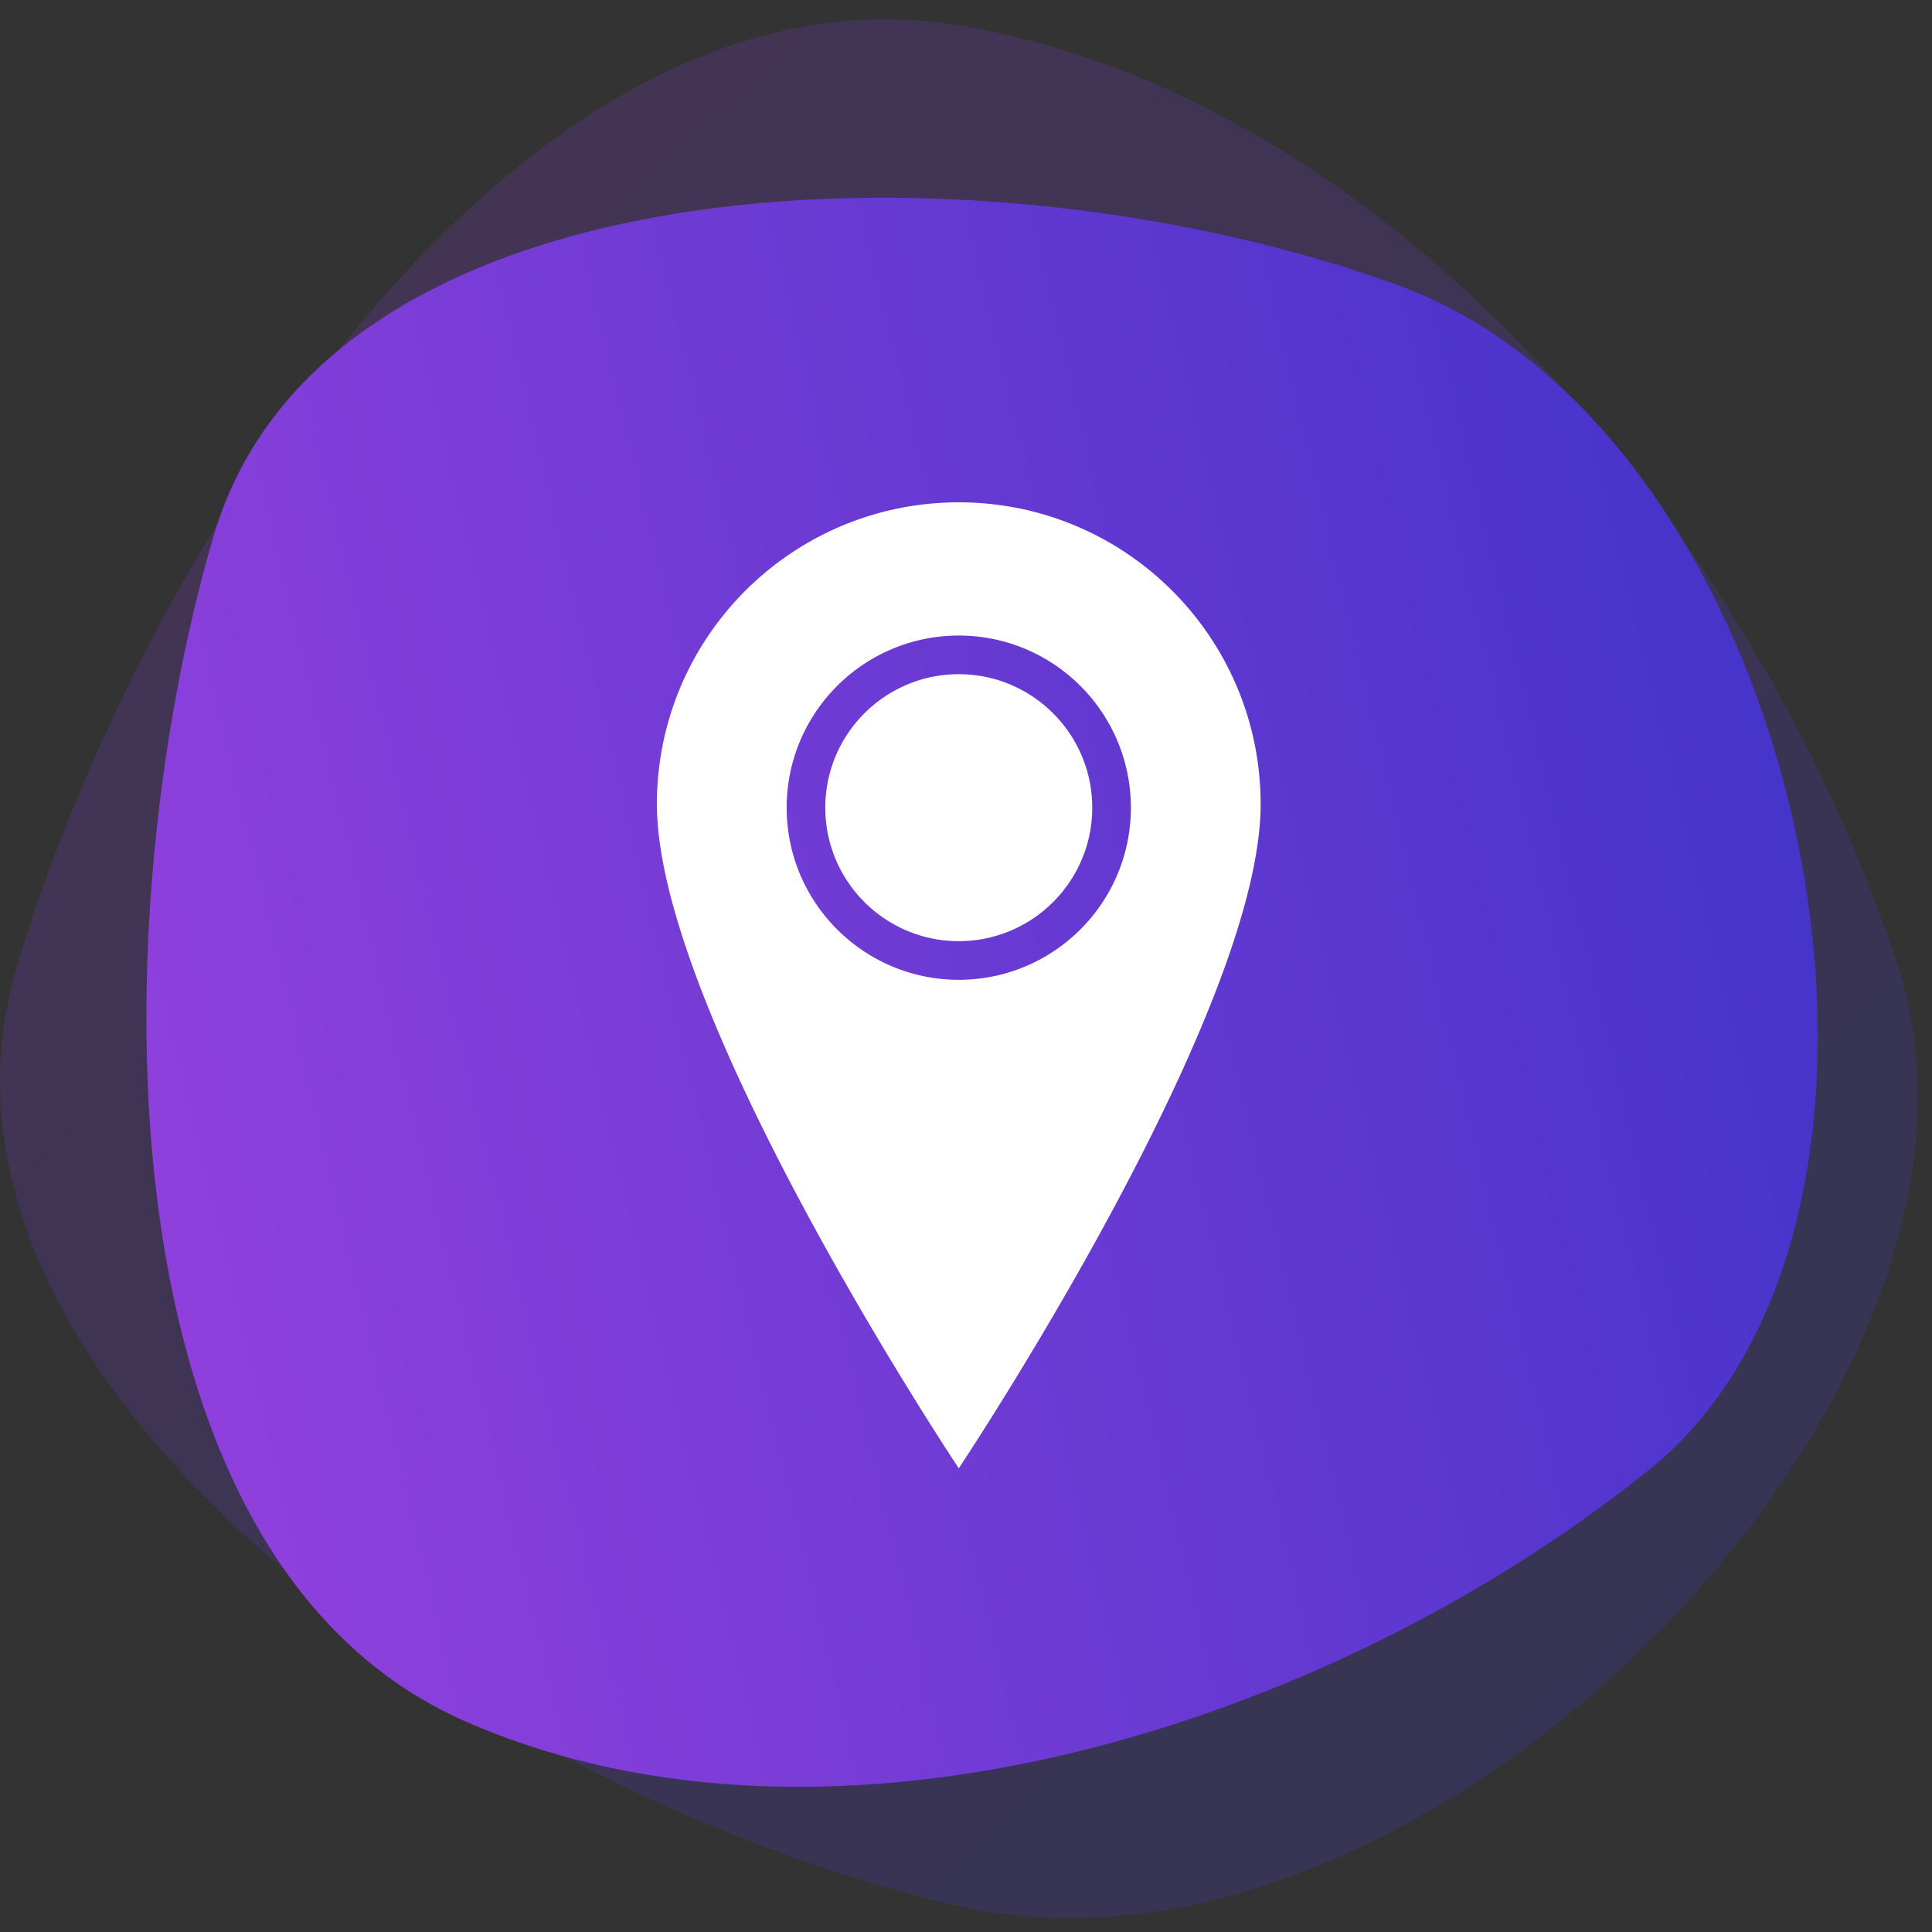
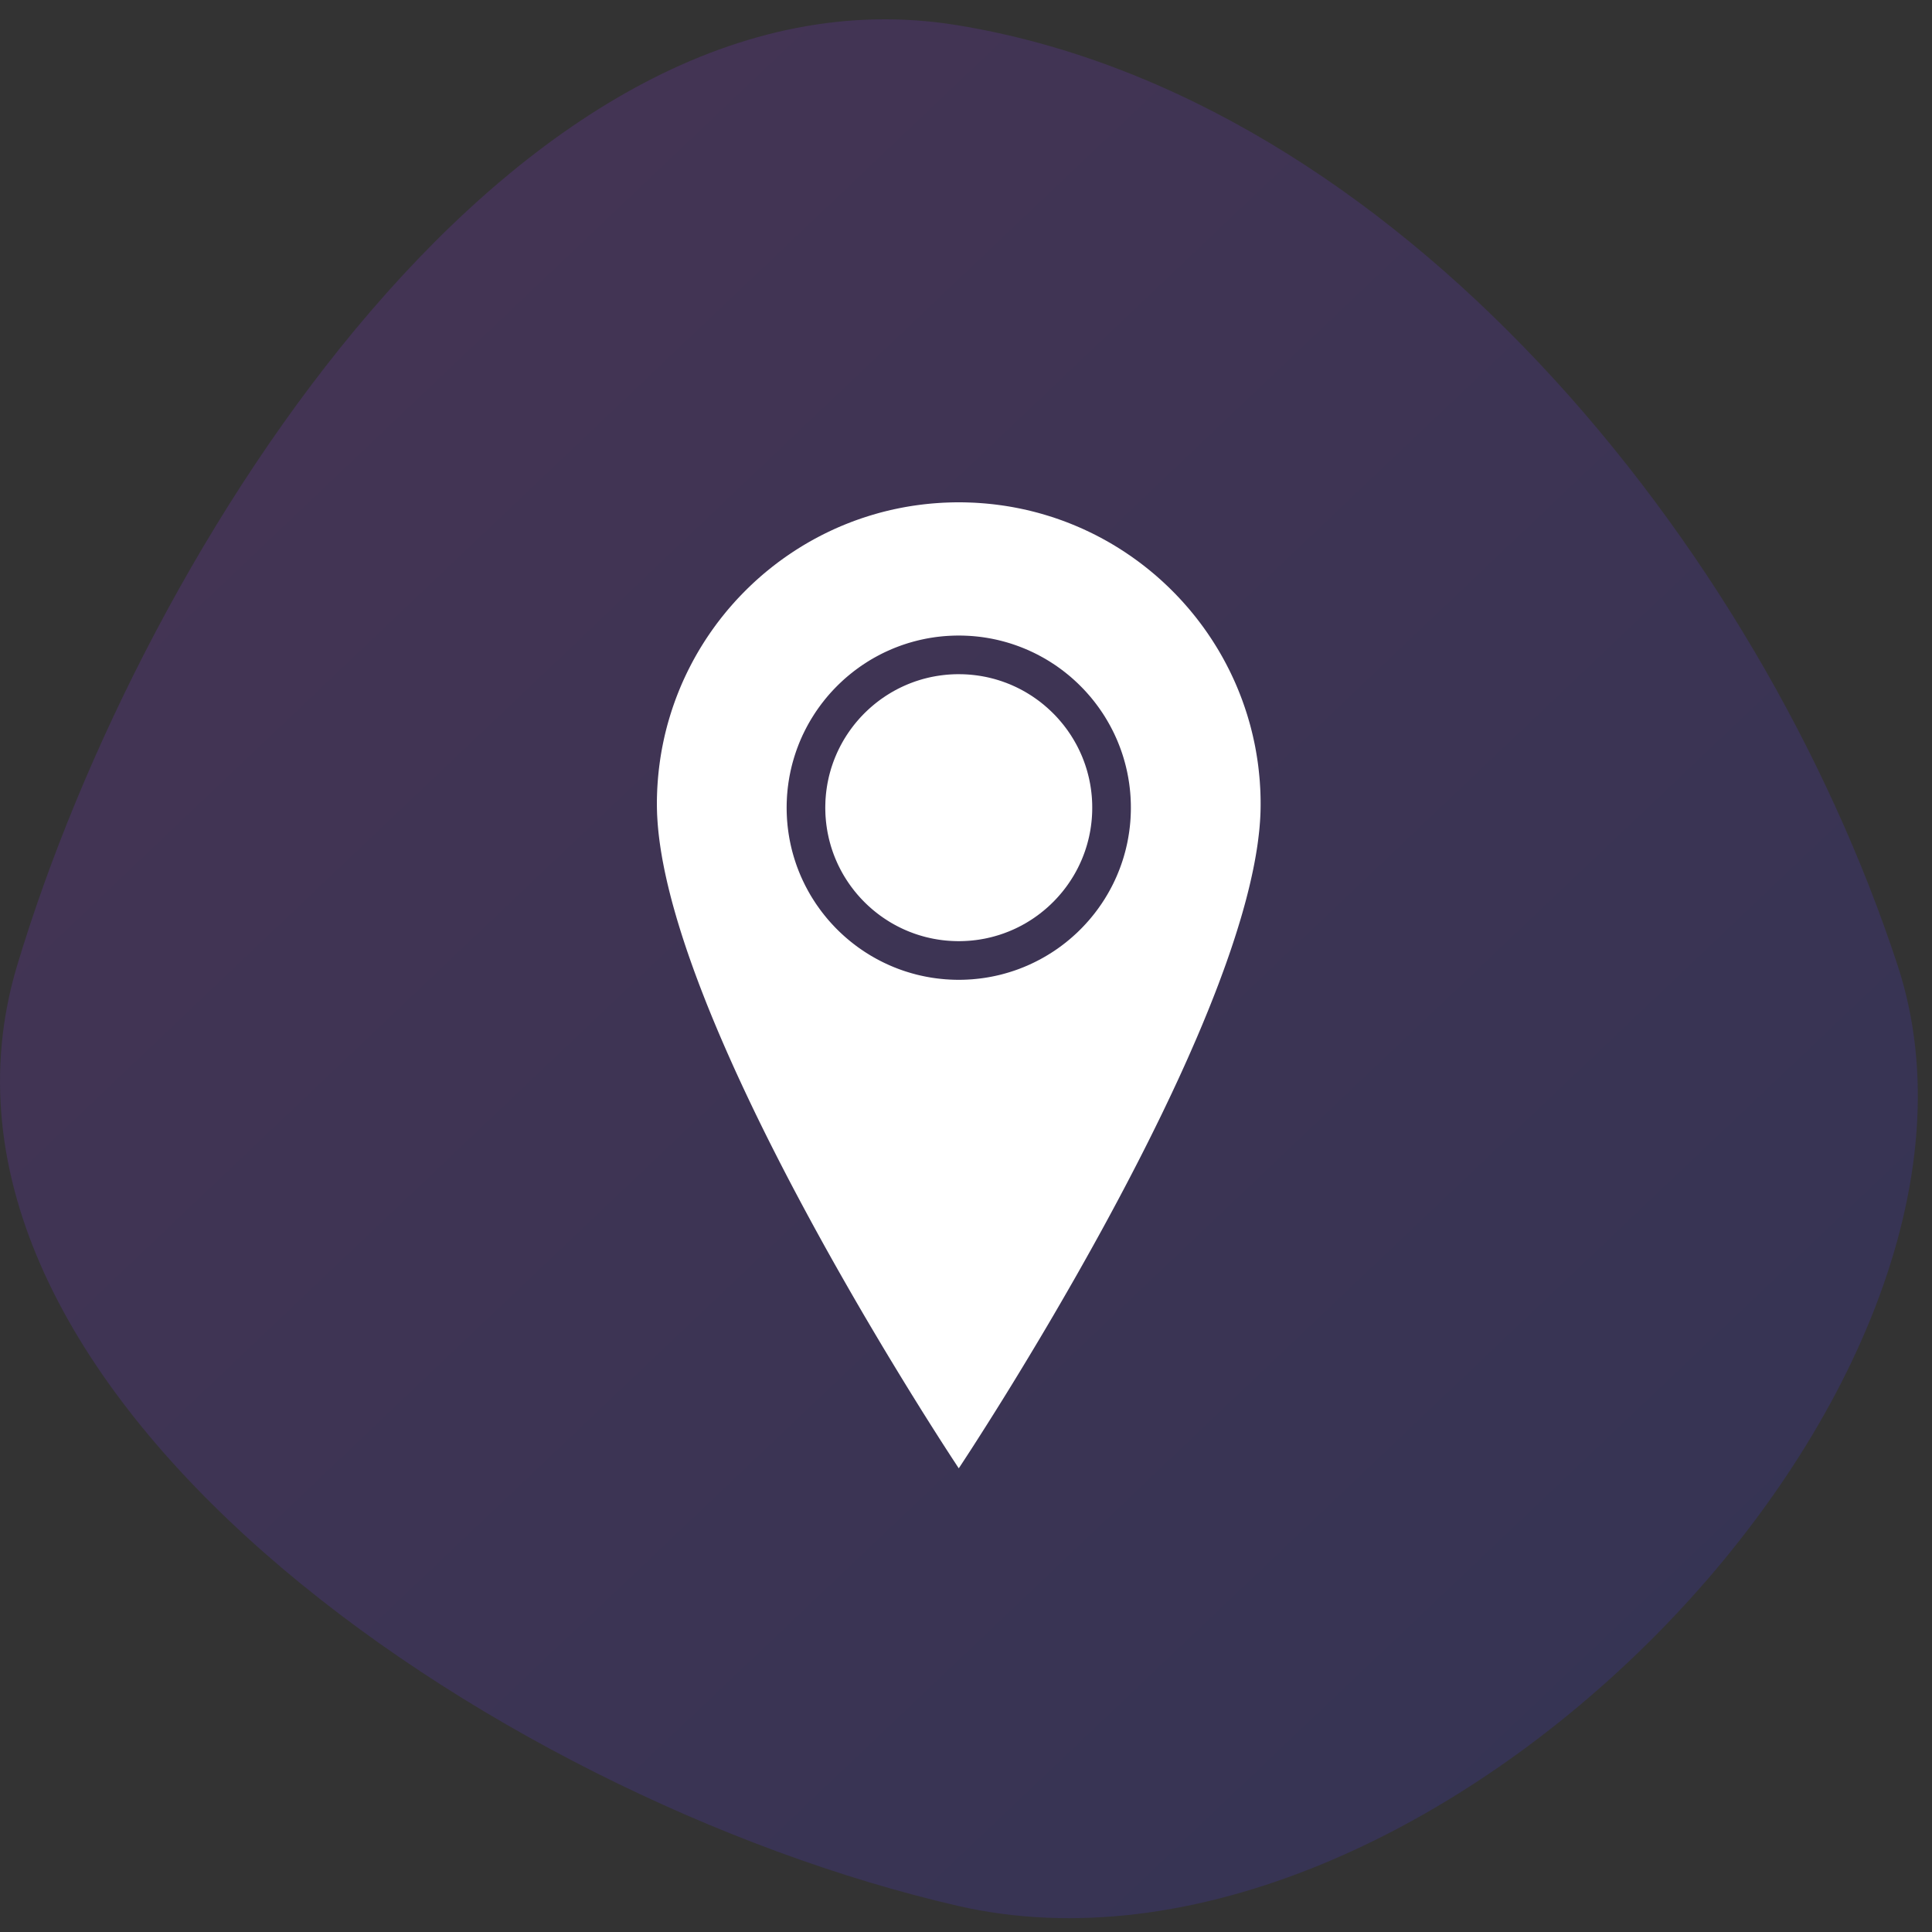
<svg xmlns="http://www.w3.org/2000/svg" width="100" height="100" version="1.1" viewBox="0 0 100 100">
  <rect x="0" y="0" width="100" height="100" fill="#333333" stroke="none" />
  <defs>
    <linearGradient id="linearGradient-1" x1="16.142%" x2="84.302%" y1="18.314%" y2="87.154%">
      <stop offset="0%" stop-color="#8536D6" stop-opacity=".2" />
      <stop offset="100%" stop-color="#3F36D6" stop-opacity=".2" />
    </linearGradient>
    <linearGradient id="linearGradient-2" x1="-5.225%" x2="102.965%" y1="60.306%" y2="36.12%">
      <stop offset="0%" stop-color="#9641DE" />
      <stop offset="100%" stop-color="#3C32C8" />
    </linearGradient>
  </defs>
  <g id="Artboard-Copy-60" fill="none" fill-rule="evenodd" stroke="none" stroke-width="1">
    <g id="ms-03" fill-rule="nonzero" transform="translate(0 1)">
      <g id="mw-03">
        <path id="Rectangle.-12" fill="url(#linearGradient-1)" d="M.887 48.974C-5.646 70.71 25.261 92.033 49.555 97.642c24.294 5.609 55.871-26.721 48.668-48.668C91.021 27.026 72.17 3.999 49.555.305 26.94-3.389 7.419 27.238.887 48.974Z" />
-         <path id="Rectangle.-121" fill="url(#linearGradient-2)" d="M11.042 26.787C16.833 6.948 51.011 5.991 72.346 13.756c21.335 7.765 29.416 48.115 13.031 61.304-16.386 13.189-42.202 21.425-61.305 13.031C4.97 79.696 5.25 46.626 11.042 26.787Z" />
      </g>
    </g>
    <g id="we03" fill="#FFF" transform="translate(34 26)">
      <path id="Shape" d="m15.827.001.201.004.201.007.2.008.199.012.199.014.198.016.197.019.197.021.196.024.195.026.194.028.194.031.193.033.191.036.192.038.19.04.189.042.189.045.187.047.187.049.186.052.185.054.184.056.183.058.182.06.181.063.18.064.179.067.178.069.176.071.176.073.175.075.174.077.172.08.171.081.171.083.169.085.167.088.167.089.165.091.165.093.163.095.161.097.161.099.159.101.158.102.156.105.156.106.153.108.153.11.151.111.15.114.148.115.147.117.145.118.144.12.143.122.141.124.139.125.138.127.137.129.135.13.133.132.132.133.13.135.128.136.127.138.126.14.123.141.122.142.12.144.119.146.117.146.115.149.113.149.112.151.11.153.108.154.106.155.105.157.102.157.101.16.099.16.097.162.095.163.093.164.091.165.089.167.087.168.086.169.083.17.081.171.08.173.077.173.075.175.073.176.071.177.069.178.067.179.064.18.063.181.06.182.059.183.055.184.054.185.052.185.049.187.047.188.045.188.042.19.041.19.038.191.035.192.033.193.031.194.029.194.026.195.023.196.021.197.019.197.017.198.013.199.012.199.009.2.006.201.004.201.001.202-.001.129-.002.13-.003.131-.005.132-.006.133-.008.134-.009.136-.011.136-.011.137-.013.139-.015.139-.016.141-.017.141-.018.143-.019.143-.021.145-.022.145-.024.146-.024.147-.026.148-.027.149-.028.15-.03.151-.03.151-.032.153-.033.153-.034.154-.035.155-.036.155-.037.156-.039.158-.039.157-.041.159-.041.159-.043.16-.044.161-.045.161-.045.162-.047.163-.048.164-.049.163-.05.165-.102.331-.106.333-.11.336-.113.338-.117.339-.12.342-.124.343-.127.345-.129.347-.133.348-.136.349-.139.351-.141.352-.145.353-.146.354-.15.355-.151.356-.155.356-.156.357-.158.358-.161.358-.162.358-.164.358-.167.358-.167.358-.17.358-.171.358-.172.358-.174.357-.175.356-.176.356-.177.355-.178.354-.179.353-.18.352-.181.351-.181.349-.182.349-.182.346-.182.345-.183.344-.183.341-.183.34-.183.338-.183.336-.183.333-.183.331-.182.329-.182.326-.181.323-.181.321-.179.318-.179.315-.356.621-.351.608-.346.595-.34.579-.334.564-.327.548-.319.531-.31.513-.301.495-.291.475-.28.454-.269.433-.257.412-.244.388-.23.365-.216.34-.201.316-.185.289-.168.262-.286.44-.21.322-.131.199-.045.067-.045-.067-.13-.199-.211-.322-.285-.44-.169-.262-.185-.289-.201-.316-.216-.34-.23-.365-.244-.388-.256-.412-.269-.433-.28-.454-.291-.475-.301-.495-.311-.513-.319-.531-.326-.548-.334-.564-.341-.579-.346-.595-.351-.608-.355-.621-.179-.315-.18-.318-.181-.321-.181-.323-.182-.326-.182-.329-.182-.331-.183-.333-.183-.336-.183-.338-.183-.34-.183-.341-.183-.344-.183-.345-.182-.346-.182-.349-.181-.349-.181-.351-.179-.352-.179-.353-.179-.354-.177-.355-.176-.356-.175-.356-.174-.357-.172-.358-.171-.358-.169-.358-.168-.358-.166-.358-.165-.358-.162-.358-.16-.358-.159-.358-.156-.357-.154-.356-.152-.356-.149-.355-.147-.354-.144-.353-.142-.352-.138-.351-.136-.349-.133-.348-.13-.347-.127-.345-.123-.343-.121-.342-.117-.339-.113-.338-.11-.336-.106-.333-.102-.331-.05-.165-.049-.163-.047-.164-.047-.163-.046-.162-.045-.161-.044-.161-.042-.16-.042-.159-.04-.159-.04-.157-.038-.158-.038-.156-.036-.155-.035-.155-.034-.154-.033-.153-.032-.153-.03-.151-.029-.151-.029-.15-.027-.149-.025-.148-.025-.147-.023-.146-.022-.145-.021-.145-.02-.143-.018-.143-.017-.141-.016-.141-.014-.139-.013-.139-.012-.137-.01-.136-.009-.136-.008-.134-.007-.133-.004-.132-.004-.131-.002-.13L0 15.625l.001-.202.004-.201.007-.201.008-.2.012-.199.014-.199.016-.198.019-.197.021-.197.024-.196.026-.195.028-.194.031-.194.033-.193.036-.192.038-.191.04-.19.042-.19.045-.188.047-.188.049-.187.052-.185.054-.185.056-.184.058-.183.06-.182.063-.181.064-.18.067-.179.069-.178.071-.177.073-.176.075-.175.077-.173.08-.173.081-.171.083-.17.086-.169.087-.168.089-.167.091-.165.093-.164.095-.163.097-.162.099-.16.101-.16.102-.157.105-.157.106-.155.108-.154.11-.153.111-.151.114-.149.115-.149.117-.146.118-.146.12-.144.122-.142.124-.141.125-.14.127-.138.129-.136.13-.135.132-.133.133-.132.135-.13.136-.129.138-.127.14-.125.141-.124.142-.122.144-.12.146-.118.146-.117.149-.115.149-.114.152-.111.152-.11.154-.108.155-.106.157-.105.157-.102.16-.101.16-.099.162-.097.163-.095.164-.093.165-.091.167-.089.168-.088.169-.085.17-.083.171-.081.173-.08.173-.077.175-.075.176-.073.177-.071.178-.069.179-.067.18-.064.181-.063.182-.06.183-.058.184-.056.185-.054.185-.052.187-.049.188-.047.188-.045.19-.042.19-.04.191-.038.192-.036.193-.033.194-.031.194-.028.195-.026.196-.024.197-.021.197-.019.198-.016.199-.014.199-.012.2-.008.201-.007.201-.004.202-.001.202.001Zm-.087 6.896.114.002.114.004.113.005.114.006.113.008.113.009.113.011.111.012.112.013.111.015.111.017.111.017.109.019.11.02.109.022.109.023.108.024.108.026.107.027.106.028.106.029.106.031.106.032.103.033.104.035.104.036.104.037.101.038.101.039.102.041.099.041.1.043.1.045.098.045.098.046.096.047.097.049.097.051.095.051.093.051.094.053.093.054.092.055.092.057.091.058.089.058.09.059.089.061.087.062.086.062.087.064.085.064.084.066.084.067.083.067.082.068.081.07.08.07.08.072.078.072.078.073.077.075.075.074.076.077.074.076.073.078.072.078.071.079.071.081.07.081.068.082.067.082.067.084.065.084.066.087.064.087.061.084.061.088.062.09.059.088.058.089.059.093.055.091.055.091.055.095.052.092.053.094.051.097.049.094.049.096.048.098.047.099.044.097.045.1.043.1.041.099.04.1.04.102.038.103.037.103.036.103.035.105.033.104.032.104.03.107.03.106.028.106.027.107.025.108.025.108.023.109.021.109.021.11.018.108.018.111.017.112.014.11.014.113.012.112.011.113.009.111.008.113.006.115.005.113.004.114.002.115.001.114-.001.114-.002.115-.004.114-.005.113-.006.115-.008.113-.009.111-.011.113-.012.112-.014.112-.014.11-.017.112-.018.111-.018.108-.021.111-.021.109-.023.108-.025.109-.025.107-.027.108-.028.105-.03.107-.03.106-.032.104-.033.104-.035.105-.036.104-.037.102-.038.104-.04.101-.04.1-.041.099-.043.101-.045.099-.044.098-.047.098-.048.099-.049.096-.049.094-.051.096-.052.094-.053.093-.055.095-.055.091-.055.09-.059.093-.058.089-.059.089-.062.089-.061.088-.061.085-.064.086-.066.087-.065.084-.067.084-.067.082-.068.082-.07.082-.071.08-.071.079-.072.078-.073.078-.074.077-.076.077-.075.074-.077.075-.078.073-.078.071-.08.072-.08.07-.081.07-.082.068-.083.068-.084.067-.084.065-.085.065-.087.064-.086.062-.087.061-.089.061-.09.06-.089.058-.091.057-.092.057-.092.055-.093.054-.093.053-.094.052-.096.051-.096.05-.097.049-.096.047-.097.046-.099.046-.1.045-.1.042-.099.042-.102.04-.101.04-.101.038-.104.037-.104.036-.104.034-.103.033-.106.032-.106.031-.106.029-.106.029-.107.027-.108.025-.108.024-.109.023-.109.022-.11.02-.109.019-.111.018-.111.016-.111.015-.112.013-.111.012-.113.011-.113.01-.113.007-.114.007-.113.005-.114.004-.114.002h-.23l-.114-.002-.114-.004-.113-.005-.114-.007-.113-.007-.113-.01-.112-.011-.112-.012-.111-.013-.112-.015-.111-.016-.111-.018-.109-.019-.11-.02-.109-.022-.108-.023-.109-.024-.107-.025-.107-.027-.107-.029-.106-.029-.105-.031-.106-.032-.105-.033-.103-.034-.103-.036-.104-.037-.102-.038-.101-.04-.102-.04-.099-.042-.099-.042-.1-.045-.099-.046-.098-.046-.096-.047-.097-.049-.096-.05-.096-.051-.093-.052-.094-.053-.093-.054-.092-.055-.091-.057-.091-.057-.09-.058-.089-.06-.089-.061-.088-.061-.086-.062-.086-.064-.086-.065-.083-.065-.085-.067-.083-.068-.081-.068-.082-.07-.08-.07-.08-.072-.078-.072-.077-.072-.077-.074-.076-.075-.076-.077-.074-.077-.073-.078-.072-.078-.071-.079-.071-.08-.07-.082-.068-.082-.067-.082-.066-.084-.067-.085-.065-.086-.062-.085-.062-.086-.062-.088-.062-.089-.059-.09-.057-.088-.058-.091-.057-.092-.055-.091-.055-.095-.053-.094-.051-.093-.051-.095-.05-.095-.049-.098-.047-.097-.047-.097-.045-.099-.045-.099-.043-.101-.041-.099-.041-.101-.038-.1-.039-.102-.037-.104-.036-.105-.034-.104-.033-.102-.032-.106-.031-.106-.03-.107-.028-.105-.027-.108-.025-.107-.025-.109-.022-.108-.022-.109-.021-.111-.018-.109-.018-.11-.016-.11-.015-.112-.014-.112-.012-.112-.01-.113-.01-.111-.008-.113-.006-.115-.005-.113-.004-.114-.002-.115-.001-.114.001-.114.002-.115.004-.114.005-.113.006-.115.008-.113.01-.111.01-.113.012-.112.014-.113.015-.112.016-.11.018-.109.018-.11.021-.11.022-.109.022-.109.025-.108.025-.108.027-.107.028-.106.03-.106.031-.107.032-.105.033-.103.034-.103.036-.105.037-.104.039-.102.038-.1.041-.102.041-.099.043-.1.045-.1.045-.099.047-.097.047-.097.049-.097.05-.096.051-.095.051-.093.053-.093.055-.095.055-.091.057-.092.058-.092.057-.088.059-.089.062-.09.062-.088.062-.086.062-.085.065-.086.067-.085.066-.084.067-.082.068-.082.07-.081.071-.081.071-.079.072-.078.073-.078.074-.076.076-.077.076-.075.077-.074.077-.072.078-.073.08-.072.08-.07.082-.07.082-.068.082-.067.084-.067.084-.066.086-.064.086-.064.086-.062.088-.062.089-.061.09-.059.089-.058.09-.058.092-.057.092-.055.093-.054.094-.053.093-.051.095-.051.097-.051.097-.049.096-.047.098-.046.099-.045.099-.045.1-.043.099-.041.102-.041.101-.039.102-.038.104-.038.103-.035.103-.034.105-.034.106-.032.105-.03.106-.03.107-.028.107-.027.107-.026.109-.024.108-.023.109-.022.11-.02.109-.019.111-.017.111-.017.112-.015.111-.013.112-.012.112-.011.113-.009.113-.008.114-.006.113-.005.114-.004.114-.002.115-.001.115.001Zm-.204 2-.089.001-.089.003-.088.004-.088.005-.088.006-.088.007-.087.009-.087.009-.086.011-.086.011-.086.013-.086.013-.085.015-.085.016-.084.016-.085.018-.083.019-.084.02-.083.021-.082.021-.082.023-.082.024-.081.025-.081.026-.081.026-.08.028-.079.029-.079.029-.079.031-.078.031-.078.032-.077.034-.077.034-.076.035-.076.036-.075.037-.075.037-.074.039-.074.039-.073.041-.073.041-.072.042-.071.043-.071.044-.07.044-.07.045-.069.047-.069.047-.068.047-.068.049-.066.049-.067.05-.065.051-.065.052-.064.052-.064.054-.063.054-.062.054-.062.056-.061.056-.06.057-.06.057-.059.058-.058.059-.058.06-.057.06-.056.061-.055.062-.055.063-.054.063-.053.063-.053.065-.051.064-.051.066-.05.066-.05.067-.048.067-.048.069-.047.068-.046.069-.046.07-.044.071-.044.07-.043.072-.042.072-.041.073-.04.073-.04.073-.038.075-.038.074-.037.076-.036.075-.035.077-.034.076-.033.078-.033.077-.031.079-.031.078-.029.079-.029.08-.027.08-.027.08-.026.081-.025.082-.023.081-.023.082-.022.083-.021.083-.02.083-.018.084-.018.084-.017.085-.016.084-.014.086-.014.085-.012.086-.012.086-.01.087-.01.087-.008.087-.007.088-.007.087-.005.088-.003.089-.003.089-.002.089-.001.089.001.089.002.089.003.089.003.088.005.088.007.088.007.087.008.088.01.087.01.086.012.086.012.086.014.086.014.085.016.085.017.084.018.084.018.084.02.084.021.082.022.083.023.082.023.082.025.081.026.081.027.081.027.08.029.079.029.079.031.079.031.078.033.078.033.077.034.077.035.076.036.076.037.075.038.075.038.074.04.074.04.073.041.072.042.073.043.071.044.071.044.07.046.07.046.069.047.069.048.068.048.067.05.067.05.066.051.066.051.065.053.064.053.064.054.063.055.062.055.062.056.061.057.06.058.06.058.059.059.058.06.058.06.057.061.056.062.055.062.055.063.054.064.053.064.052.065.052.065.051.067.05.066.05.068.048.068.048.069.047.069.046.07.045.07.045.071.044.071.043.072.042.073.041.073.04.074.04.074.038.075.038.075.037.076.036.076.035.077.034.077.033.078.033.078.031.079.03.079.03.079.029.08.027.081.027.081.026.081.024.082.024.082.023.082.022.083.021.084.019.083.019.085.018.084.017.085.015.085.015.086.014.086.012.086.012.086.01.087.01.087.008.088.007.088.006.088.005.088.004.089.003.089.002h.178l.089-.002.089-.003.088-.004.089-.005.087-.006.088-.007.087-.008.087-.01.087-.01.086-.012.086-.012.085-.014.085-.015.085-.015.085-.017.084-.018.084-.019.083-.019.083-.021.082-.022.083-.023.081-.024.082-.024.081-.026.08-.027.08-.027.08-.029.079-.03.078-.03.079-.031.077-.033.078-.033.076-.034.077-.035.075-.036.076-.037.074-.038.074-.038.074-.04.073-.04.073-.041.072-.042.071-.043.071-.044.071-.045.07-.045.069-.046.068-.047.068-.048.068-.048.067-.05.066-.05.065-.051.065-.052.065-.052.063-.053.063-.054.063-.055.061-.055.061-.056.061-.057.059-.058.059-.058.059-.059.057-.06.057-.06.056-.061.056-.062.054-.062.054-.063.053-.064.053-.064.052-.065.05-.066.051-.066.049-.067.049-.067.047-.068.047-.069.046-.069.046-.07.044-.07.044-.071.043-.071.042-.073.041-.072.041-.073.039-.074.039-.074.037-.075.037-.075.036-.076.035-.076.034-.077.034-.077.032-.078.031-.078.031-.079.029-.079.029-.079.028-.08.026-.081.026-.081.025-.081.024-.082.022-.082.022-.083.021-.082.02-.084.019-.084.017-.084.017-.084.016-.085.015-.085.013-.086.013-.086.011-.086.011-.086.009-.087.009-.088.007-.087.006-.088.005-.088.004-.088.003-.089.001-.089.001-.089-.001-.089-.001-.089-.003-.089-.004-.089-.005-.088-.006-.087-.007-.088-.009-.087-.009-.087-.011-.087-.011-.086-.013-.086-.013-.085-.015-.086-.016-.084-.017-.085-.017-.084-.019-.084-.02-.083-.021-.083-.022-.083-.022-.082-.024-.081-.025-.082-.026-.081-.026-.08-.028-.08-.029-.08-.029-.079-.031-.078-.031-.079-.032-.077-.034-.078-.034-.076-.035-.077-.036-.075-.037-.076-.037-.074-.039-.075-.039-.073-.041-.073-.041-.073-.042-.072-.043-.072-.044-.07-.044-.071-.046-.07-.046-.069-.047-.068-.047-.069-.049-.067-.049-.067-.051-.066-.05-.066-.052-.064-.053-.065-.053-.063-.054-.063-.054-.063-.056-.062-.056-.061-.057-.06-.057-.06-.059-.059-.059-.058-.059-.057-.061-.057-.061-.056-.061-.056-.063-.054-.063-.054-.063-.054-.065-.052-.065-.052-.065-.051-.066-.05-.067-.049-.068-.049-.068-.047-.068-.047-.069-.047-.07-.045-.071-.044-.071-.044-.071-.043-.072-.042-.073-.041-.073-.041-.074-.039-.074-.039-.074-.037-.076-.037-.075-.036-.077-.035-.076-.034-.078-.034-.077-.032-.079-.031-.078-.031L18 9.316l-.08-.029-.08-.028-.08-.026-.081-.026-.082-.025-.081-.024-.083-.023-.082-.021-.083-.021-.083-.02-.084-.019-.084-.018-.085-.016-.085-.016-.085-.015-.085-.013-.086-.013-.086-.011-.087-.011-.087-.009-.087-.009-.088-.007-.087-.006-.089-.005-.088-.004-.089-.003-.089-.001-.089-.001-.089.001Z" />
    </g>
  </g>
</svg>